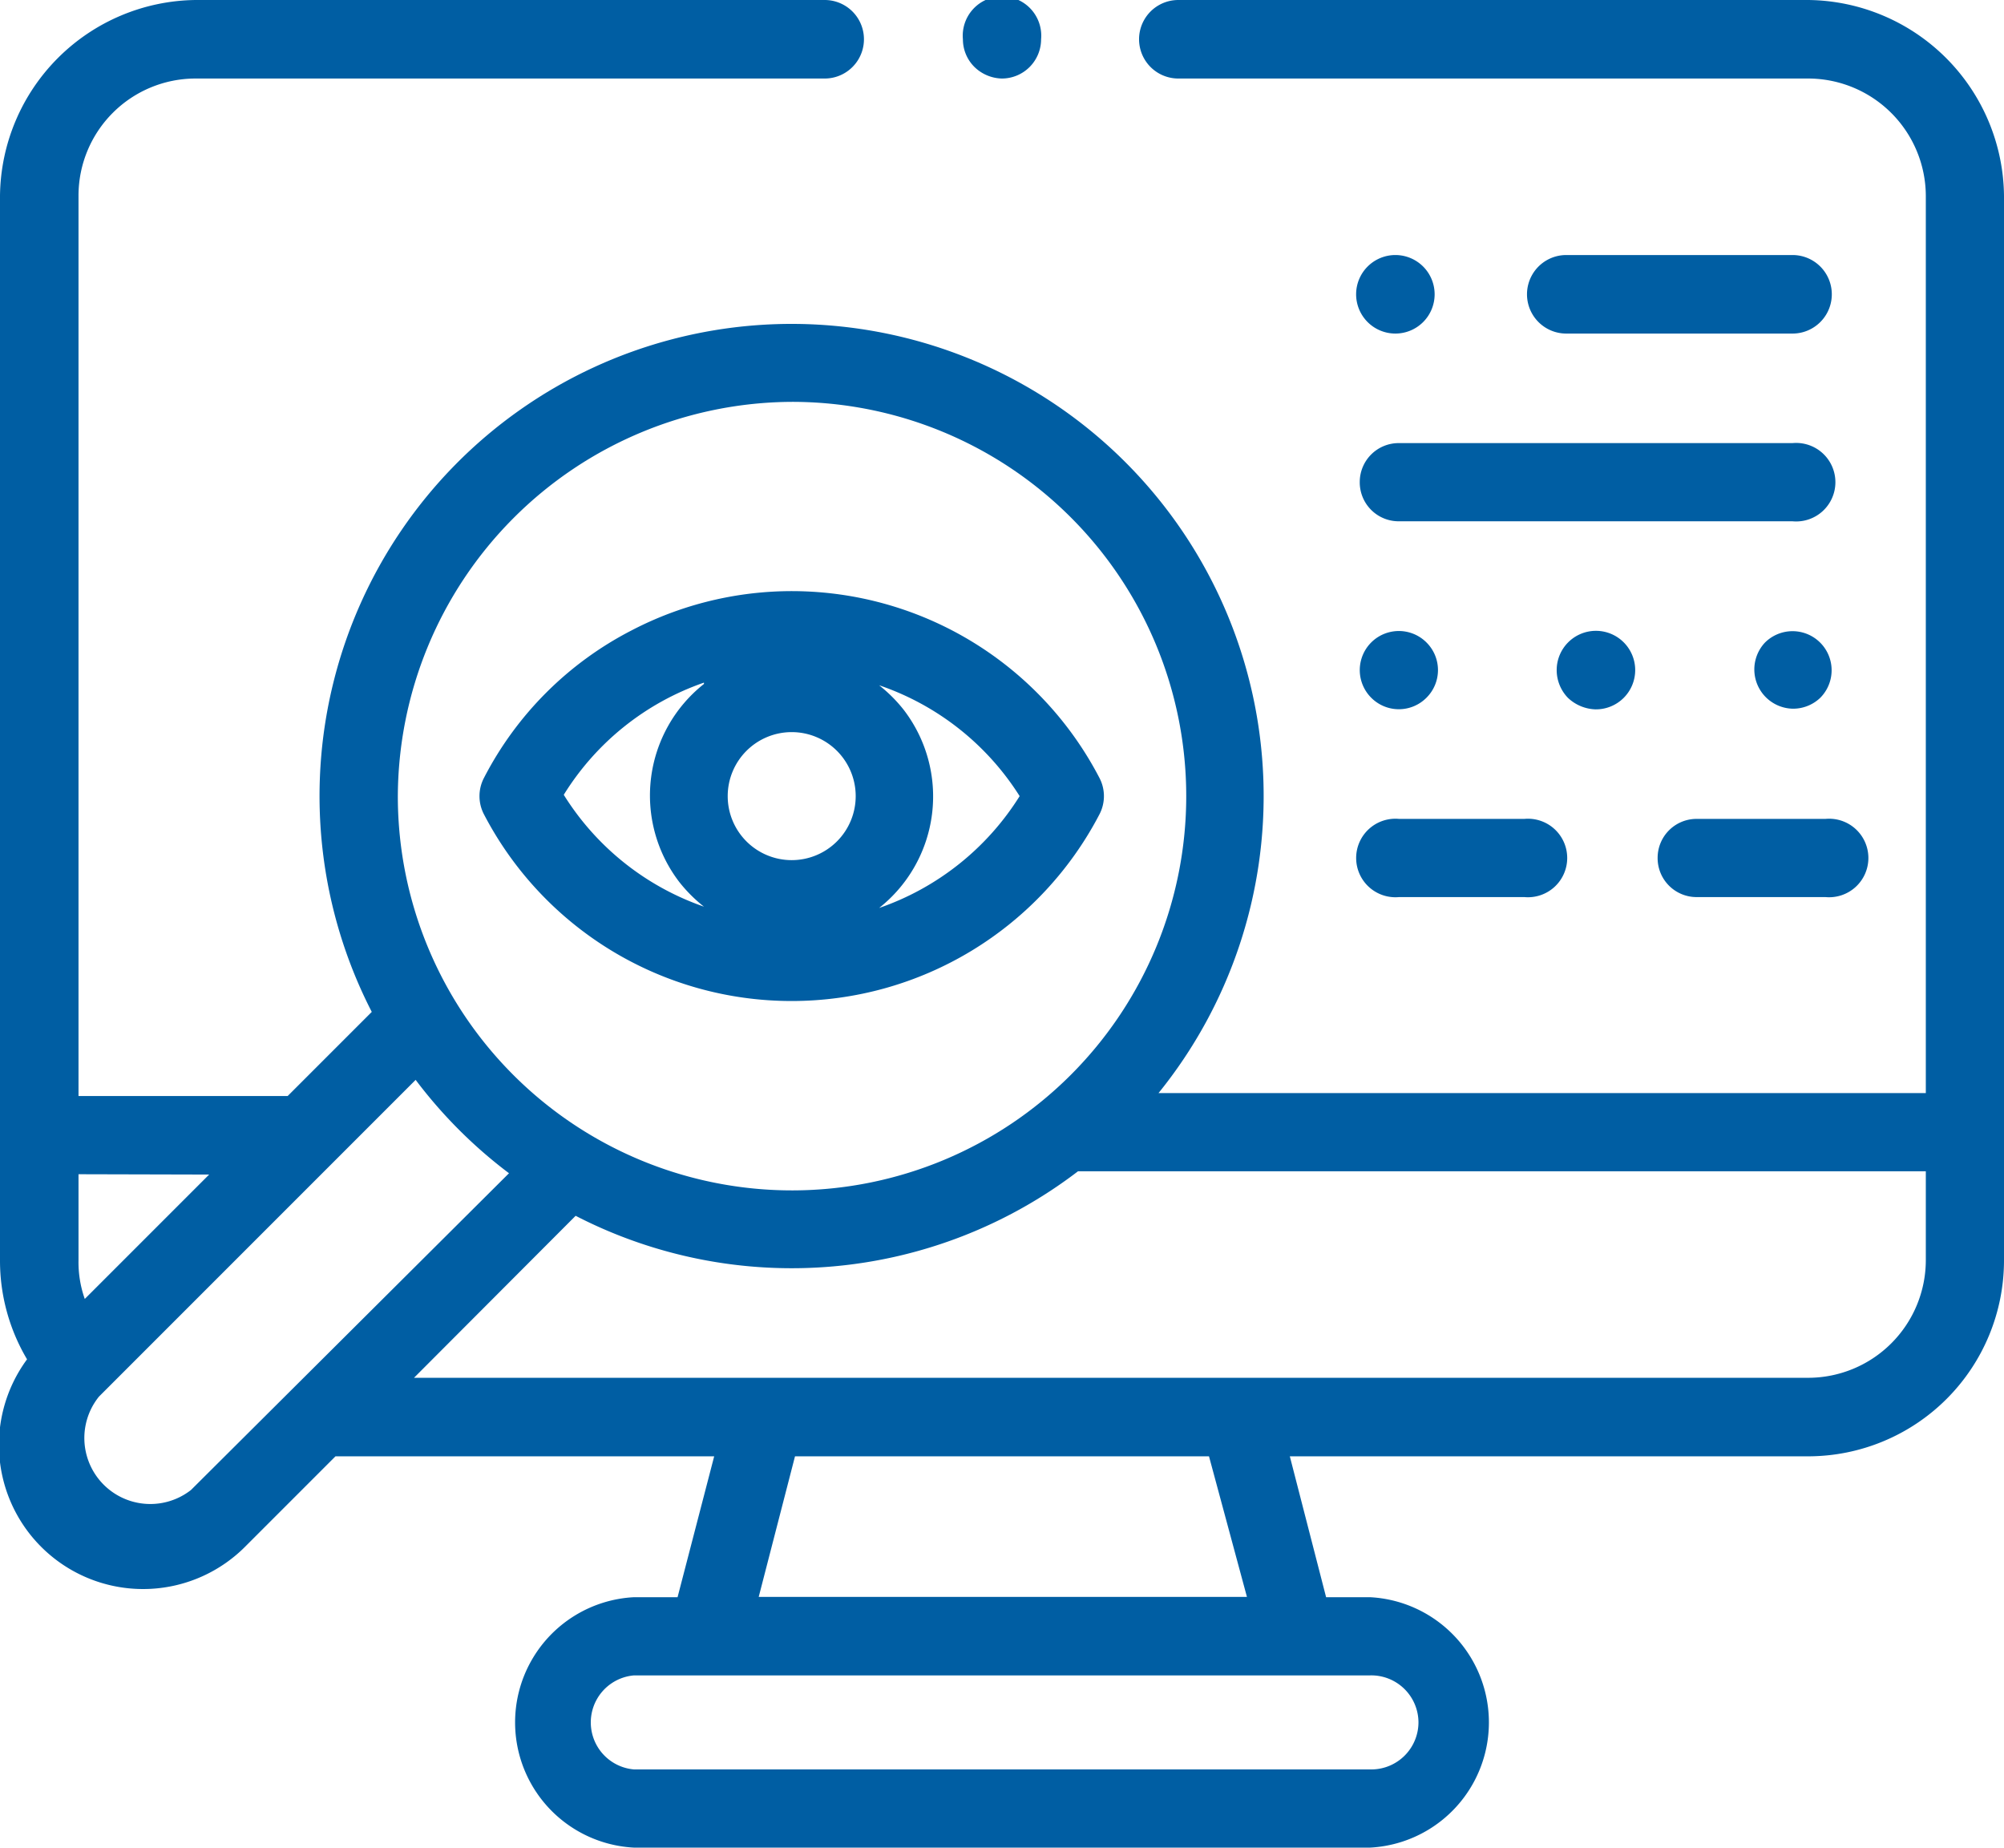
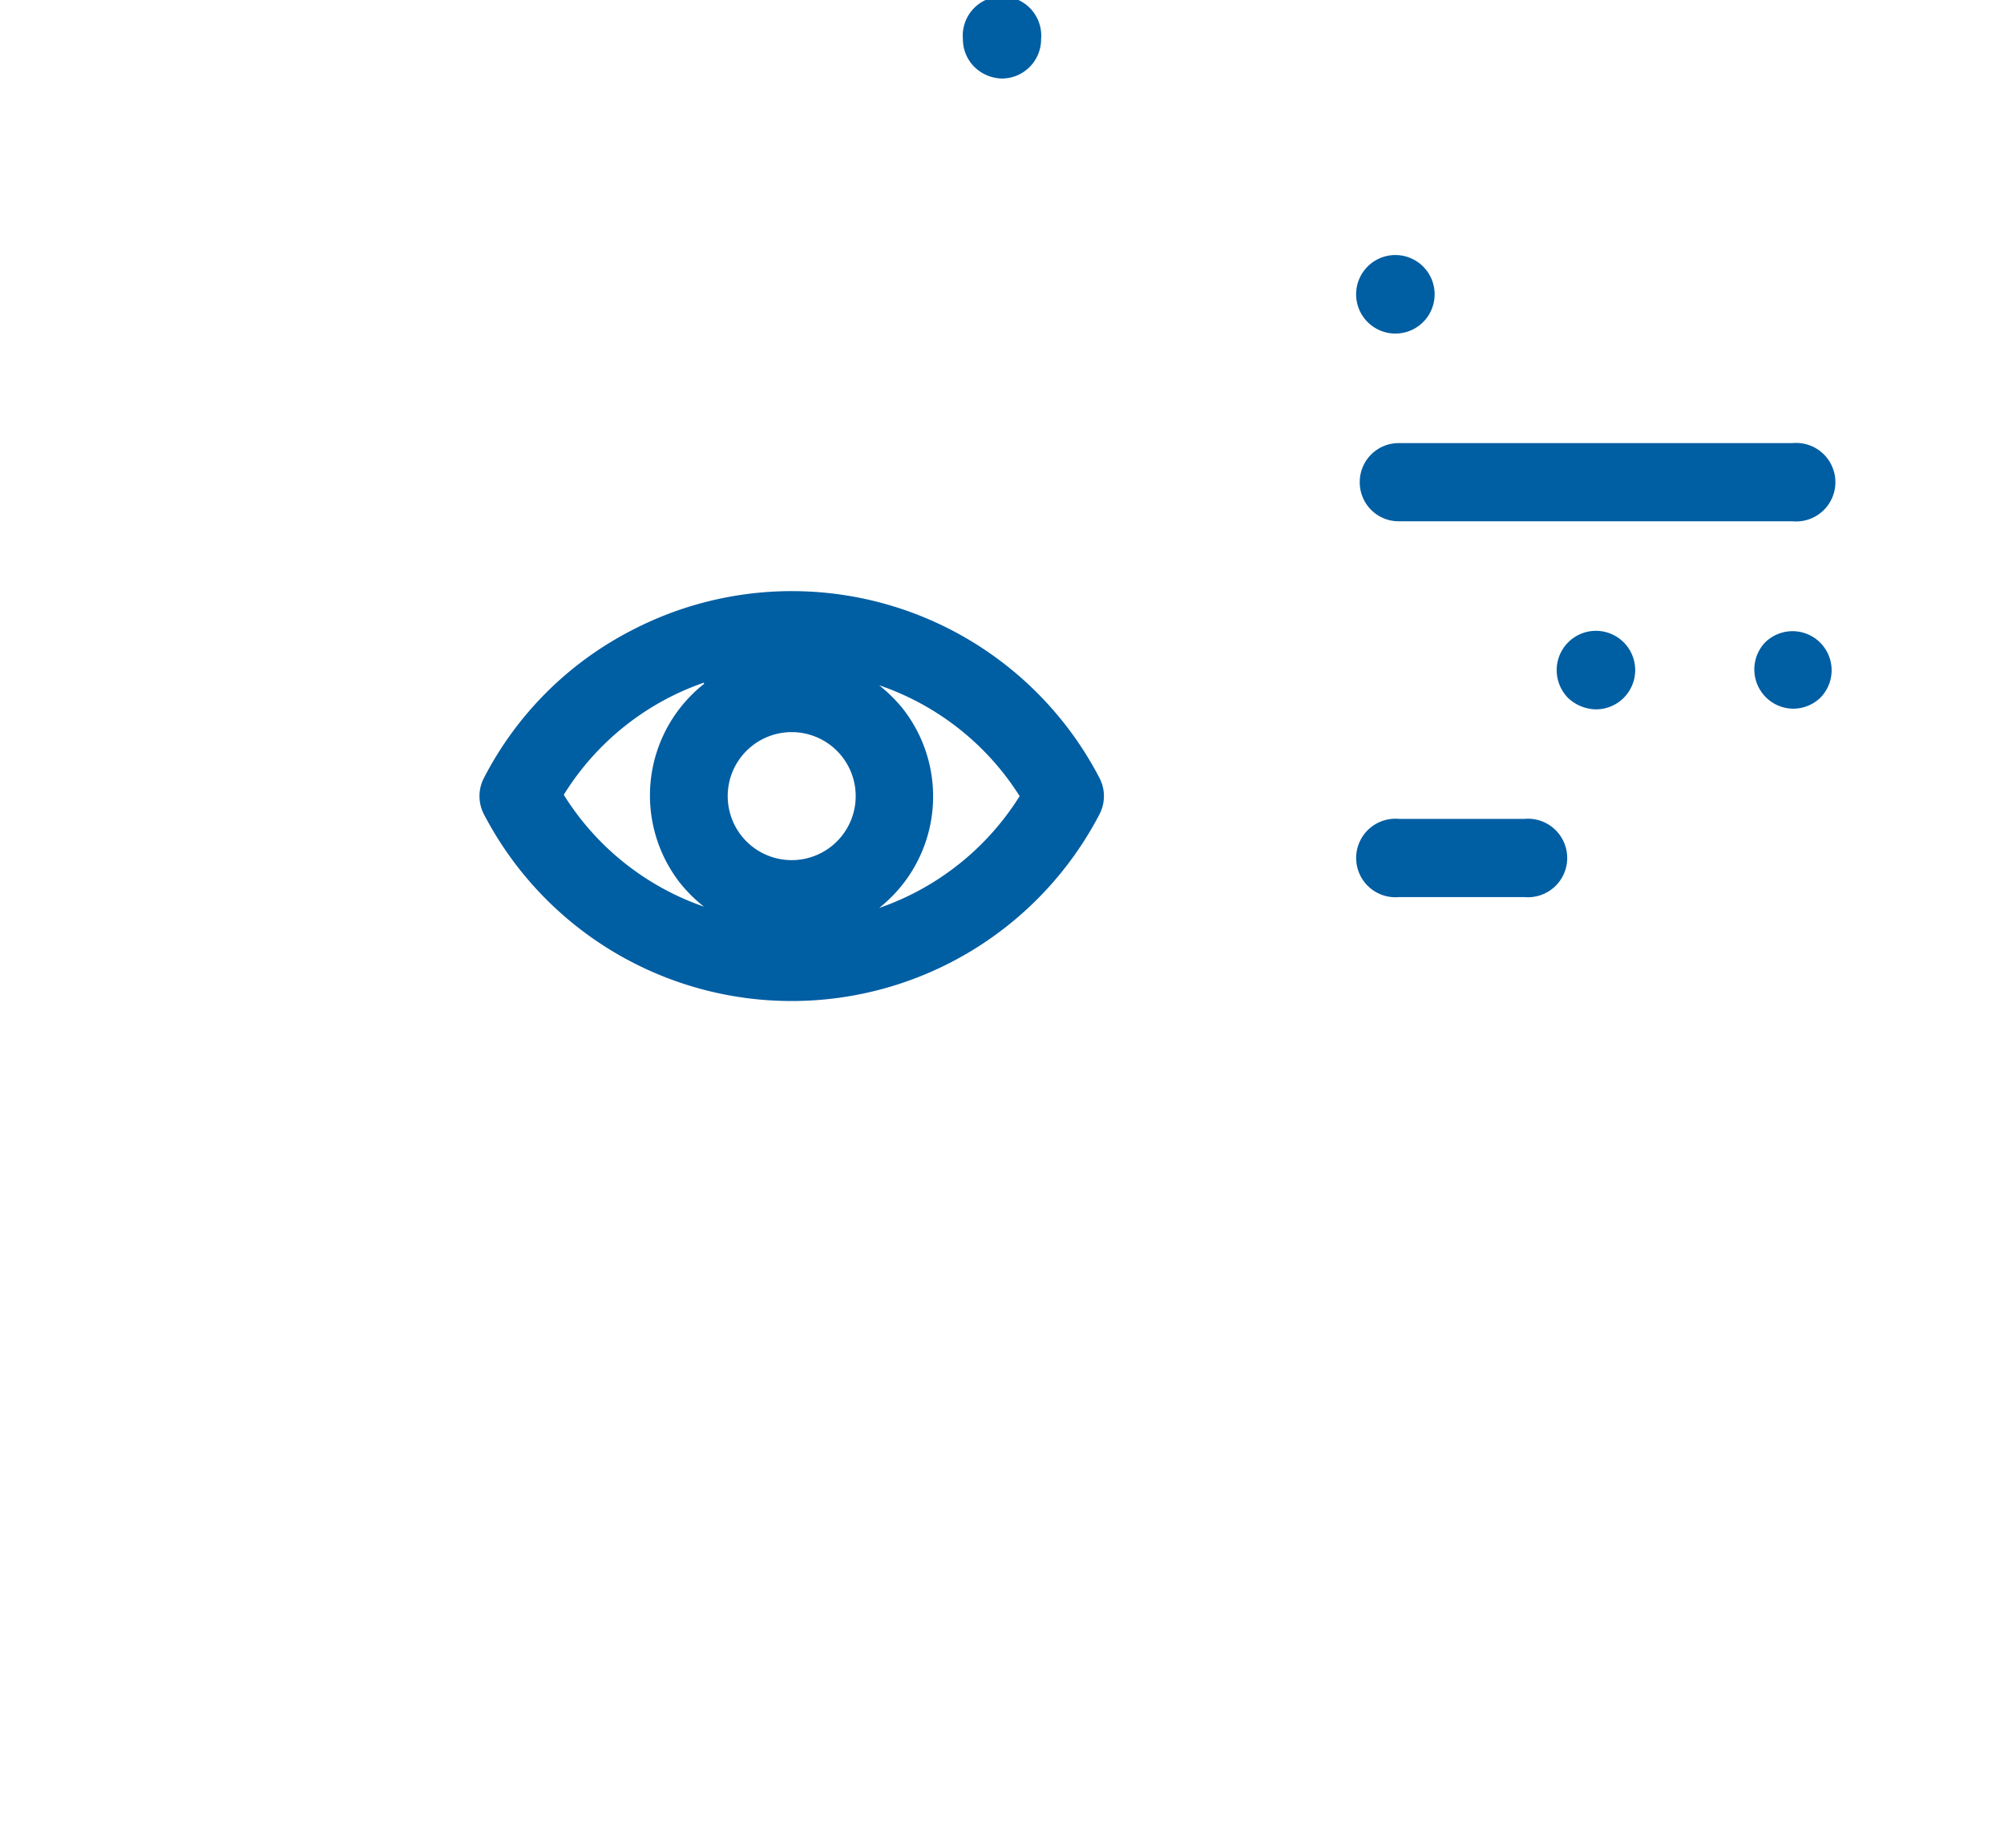
<svg xmlns="http://www.w3.org/2000/svg" viewBox="0 0 60.75 56">
  <defs>
    <style>.cls-1{fill:#005ea3;}</style>
  </defs>
  <g id="Layer_2" data-name="Layer 2">
    <g id="Layer_1-2" data-name="Layer 1">
-       <path class="cls-1" d="M54.82,0H35.72a1.19,1.19,0,1,0,0,2.38h19.1a3.57,3.57,0,0,1,3.56,3.55v27.2H35.12a14.31,14.31,0,1,0-23.85-2.46L8.72,33.22H2.38V5.93A3.55,3.55,0,0,1,5.93,2.38H25A1.19,1.19,0,1,0,25,0H5.93A6,6,0,0,0,0,5.93V38.2a5.86,5.86,0,0,0,.82,3,4.37,4.37,0,0,0,6.65,5.64l2.7-2.7H21.65l-1.11,4.27H19.22a3.8,3.8,0,0,0,0,7.59H41.53a3.8,3.8,0,0,0,0-7.59H40.2l-1.1-4.27H54.82a5.94,5.94,0,0,0,5.93-5.94V5.93A6,6,0,0,0,54.82,0ZM24,12.18a11.95,11.95,0,1,1-11.94,12A12,12,0,0,1,24,12.18ZM6.34,35.6,2.57,39.37a3.34,3.34,0,0,1-.19-1.17V35.59Zm-.55,9.56A2,2,0,0,1,3,42.33l9.6-9.6a14.32,14.32,0,0,0,2.83,2.83ZM43,52.2a1.43,1.43,0,0,1-1.42,1.43H19.22a1.43,1.43,0,0,1,0-2.85H41.53A1.43,1.43,0,0,1,43,52.2Zm-5.2-3.8H23l1.1-4.26H36.65Zm17.06-6.64H12.55l4.9-4.91A14.29,14.29,0,0,0,32.68,35.5h25.7v2.7a3.57,3.57,0,0,1-3.56,3.56Z" />
      <path class="cls-1" d="M24,30.34a10.52,10.52,0,0,0,9.33-5.66,1.19,1.19,0,0,0,0-1.1,10.51,10.51,0,0,0-14.19-4.47,10.37,10.37,0,0,0-4.47,4.47,1.19,1.19,0,0,0,0,1.1A10.51,10.51,0,0,0,24,30.34Zm0-8.15a1.94,1.94,0,1,1-1.94,1.94A1.94,1.94,0,0,1,24,22.19Zm6.91,1.94a8.17,8.17,0,0,1-4.26,3.39,4.31,4.31,0,0,0,.75-6,4.44,4.44,0,0,0-.75-.75A8.14,8.14,0,0,1,30.91,24.13Zm-9.57-3.4a4.31,4.31,0,0,0-.75,6,4.44,4.44,0,0,0,.75.75,8.15,8.15,0,0,1-4.25-3.39,8.12,8.12,0,0,1,4.25-3.4Z" />
      <path class="cls-1" d="M41.22,14.61A1.18,1.18,0,0,0,42.4,15.8H54.34a1.19,1.19,0,1,0,0-2.37H42.41a1.18,1.18,0,0,0-1.19,1.18Z" />
-       <path class="cls-1" d="M54.34,10.11a1.19,1.19,0,0,0,0-2.38H47.48a1.19,1.19,0,1,0,0,2.38Z" />
      <path class="cls-1" d="M42.31,7.73a1.19,1.19,0,1,0,1.18,1.19A1.19,1.19,0,0,0,42.31,7.73Z" />
      <path class="cls-1" d="M55.18,21.15a1.18,1.18,0,1,0-1.68-1.67,1.19,1.19,0,0,0,.84,2A1.19,1.19,0,0,0,55.18,21.15Z" />
      <path class="cls-1" d="M48.37,21.5a1.19,1.19,0,1,0-1.18-1.19,1.21,1.21,0,0,0,.34.84A1.27,1.27,0,0,0,48.37,21.5Z" />
-       <path class="cls-1" d="M43.24,21.15a1.18,1.18,0,0,0,0-1.68,1.18,1.18,0,1,0-1.67,1.68A1.18,1.18,0,0,0,43.24,21.15Z" />
      <path class="cls-1" d="M42.41,27.19h3.8a1.19,1.19,0,1,0,0-2.37h-3.8a1.19,1.19,0,1,0,0,2.37Z" />
-       <path class="cls-1" d="M50.25,26a1.18,1.18,0,0,0,1.18,1.19h3.91a1.19,1.19,0,1,0,0-2.37H51.43A1.18,1.18,0,0,0,50.25,26Z" />
      <path class="cls-1" d="M30.37,2.38a1.19,1.19,0,0,0,1.19-1.19,1.19,1.19,0,1,0-2.37,0,1.18,1.18,0,0,0,.35.84A1.23,1.23,0,0,0,30.37,2.38Z" />
    </g>
  </g>
</svg>